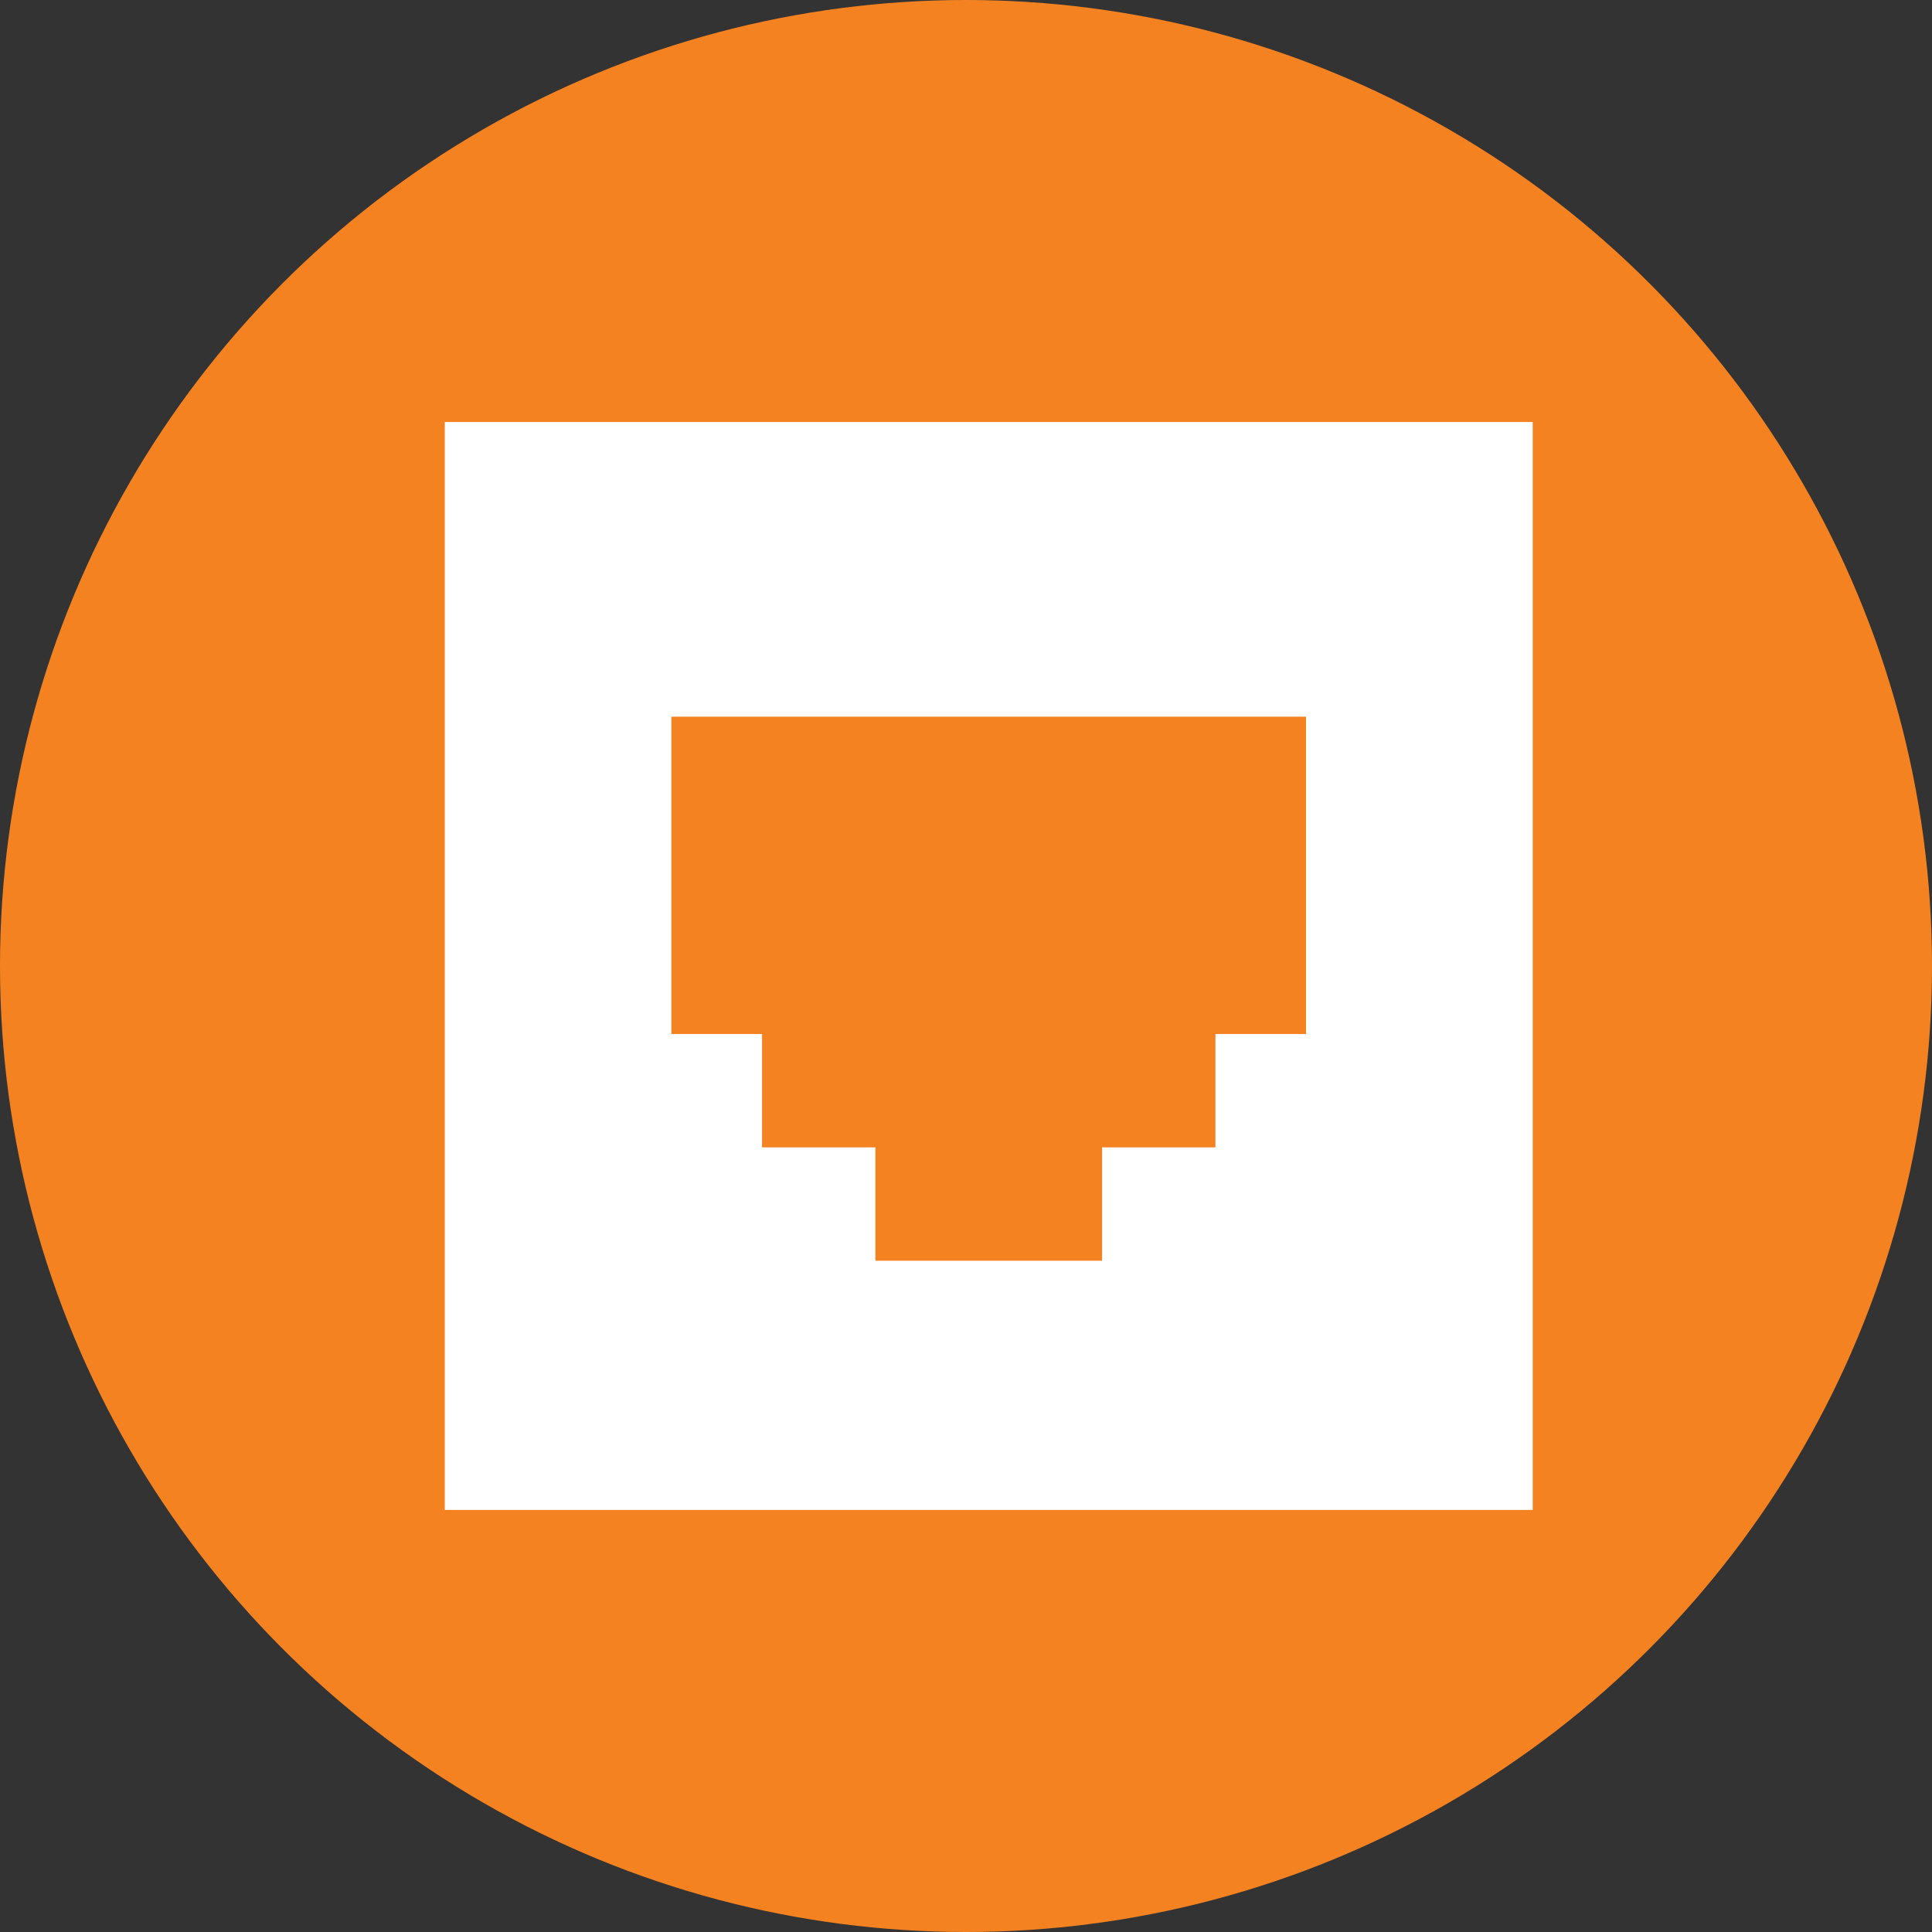
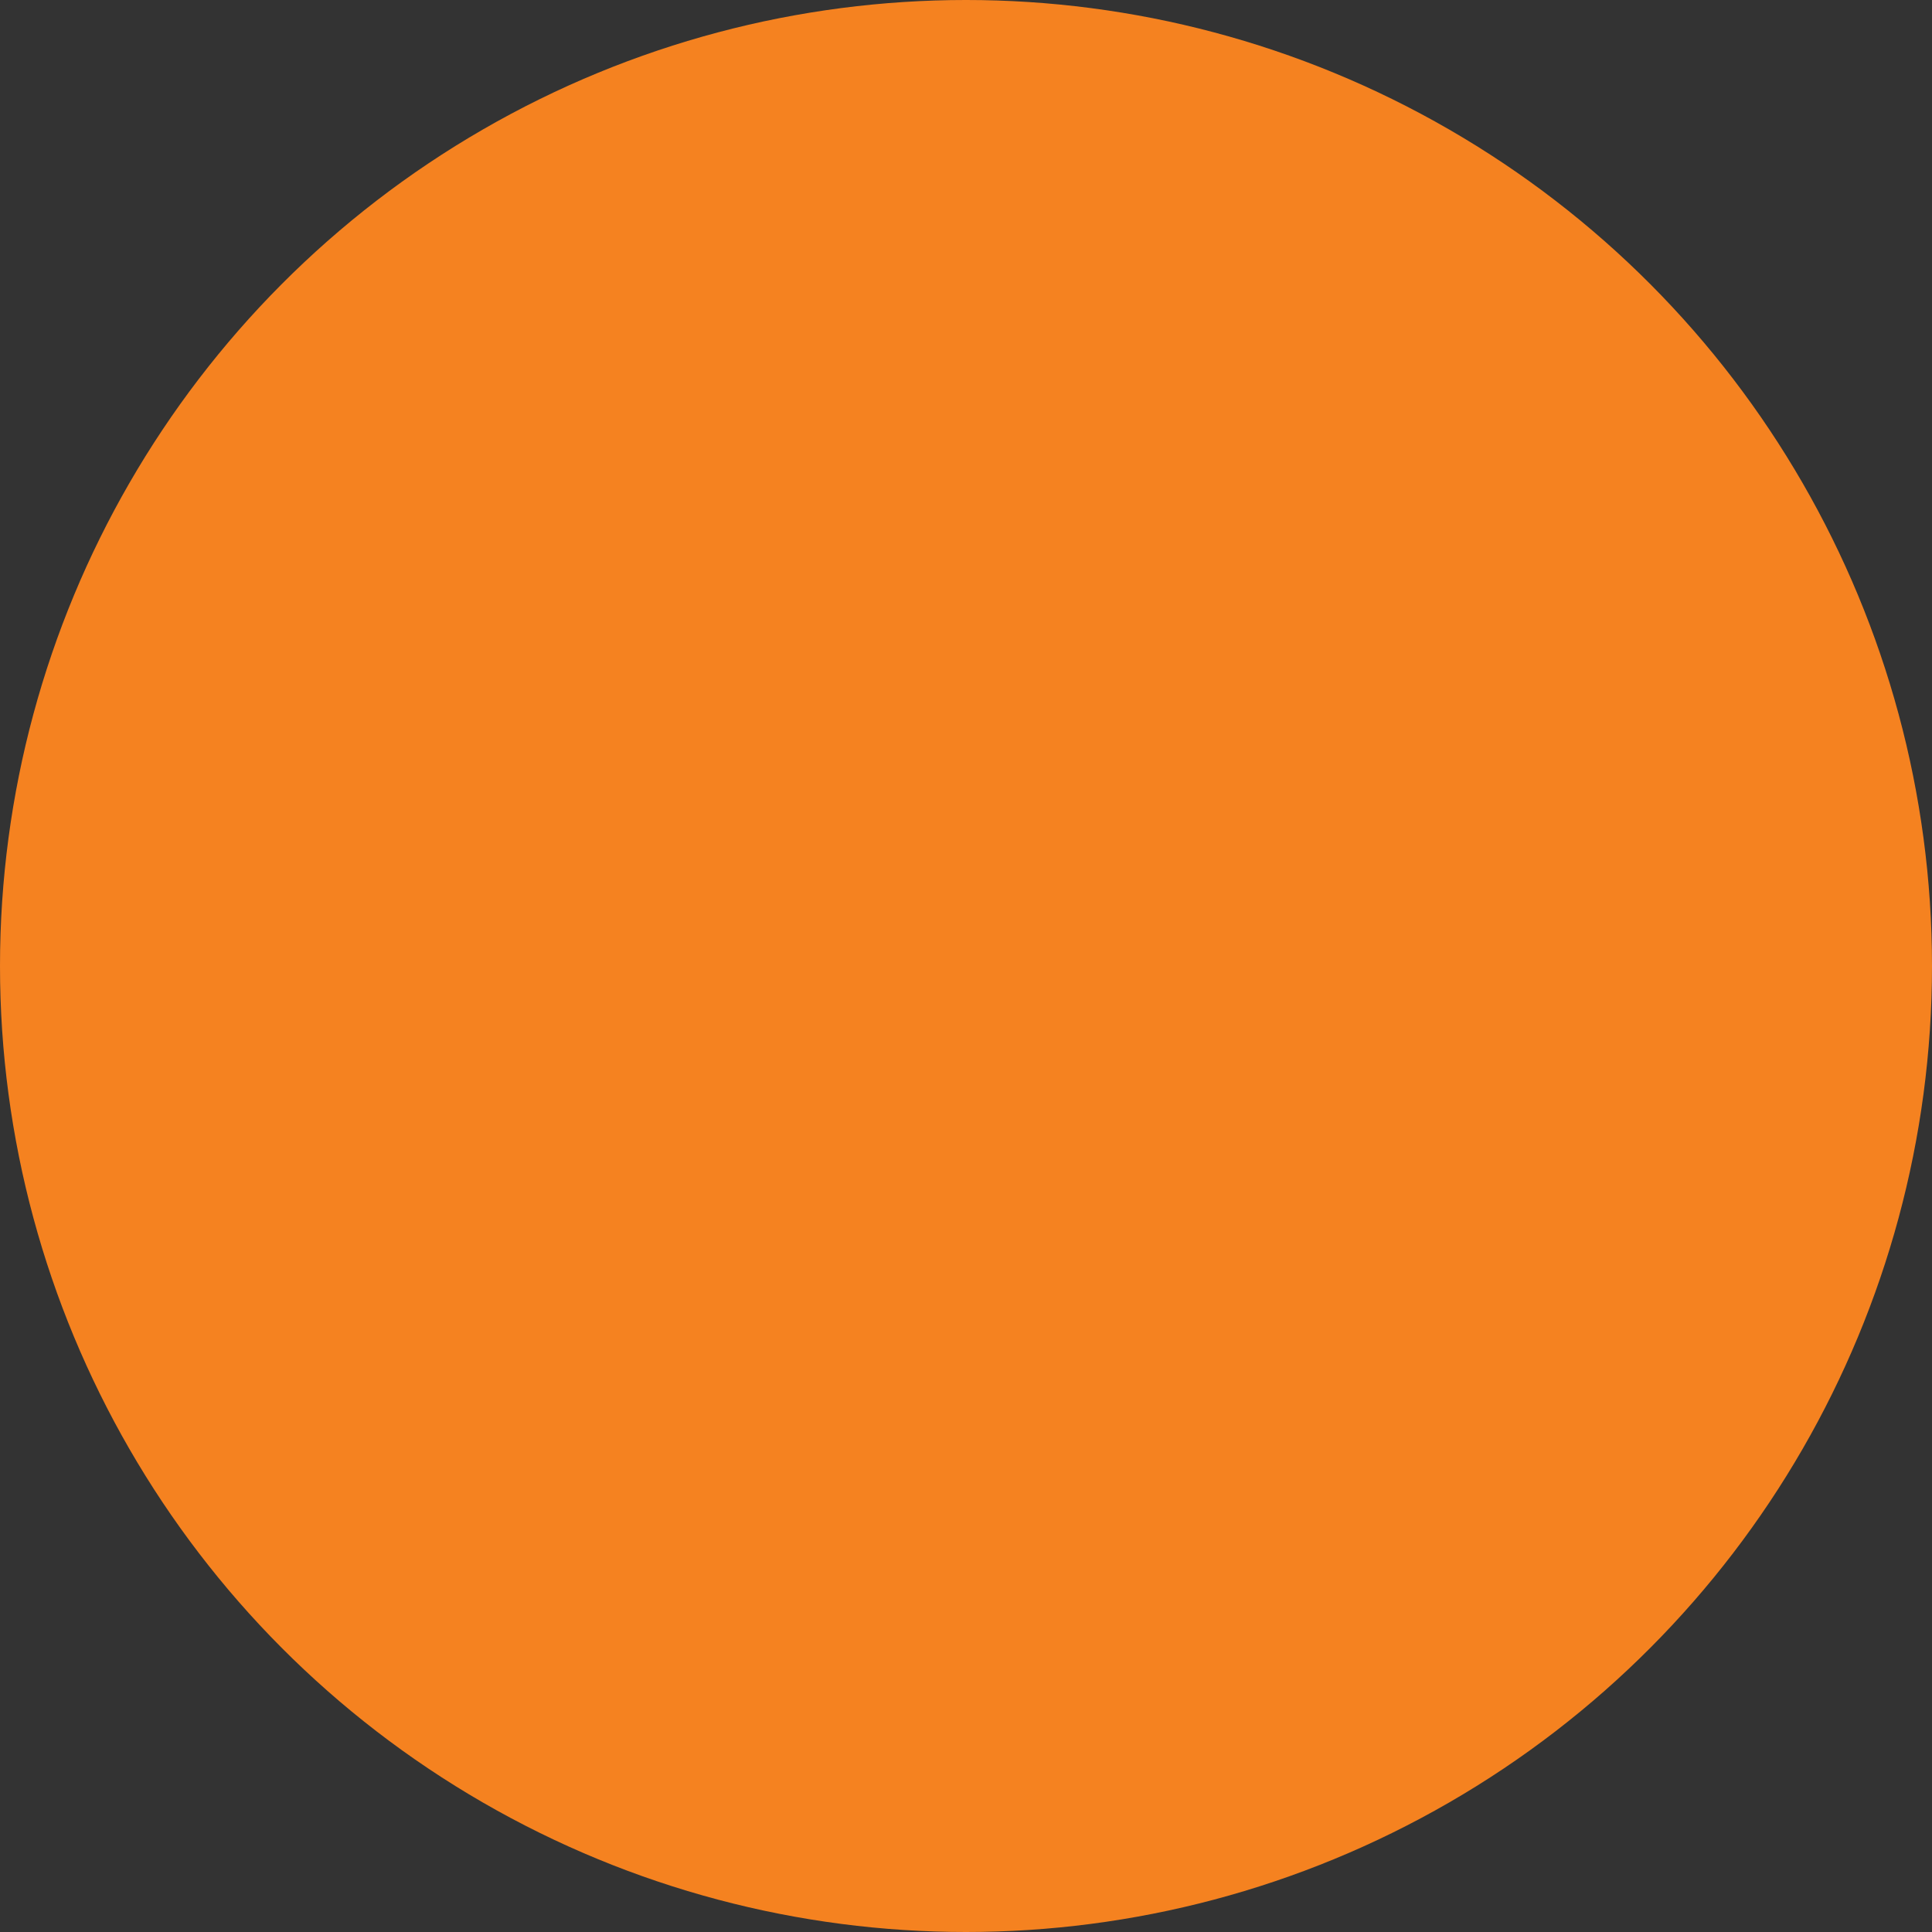
<svg xmlns="http://www.w3.org/2000/svg" id="Layer_3" viewBox="0 0 325 325">
  <rect x="0" y="0" width="325" height="325" fill="#333333" stroke="none" />
  <defs>
    <style>.cls-1{fill:#f58220;}.cls-1,.cls-2{stroke-width:0px;}.cls-2{fill:#fff;}</style>
  </defs>
  <g id="Layer_1-2">
    <circle class="cls-1" cx="162.5" cy="162.5" r="162.5" />
-     <path class="cls-2" d="M74.82,70.99v183.01h183.01V70.99H74.82ZM219.71,173.94h-15.25v19.07h-19.07v19.07h-38.13v-19.07h-19.07v-19.07h-15.25v-53.38h106.76v53.38Z" />
  </g>
</svg>